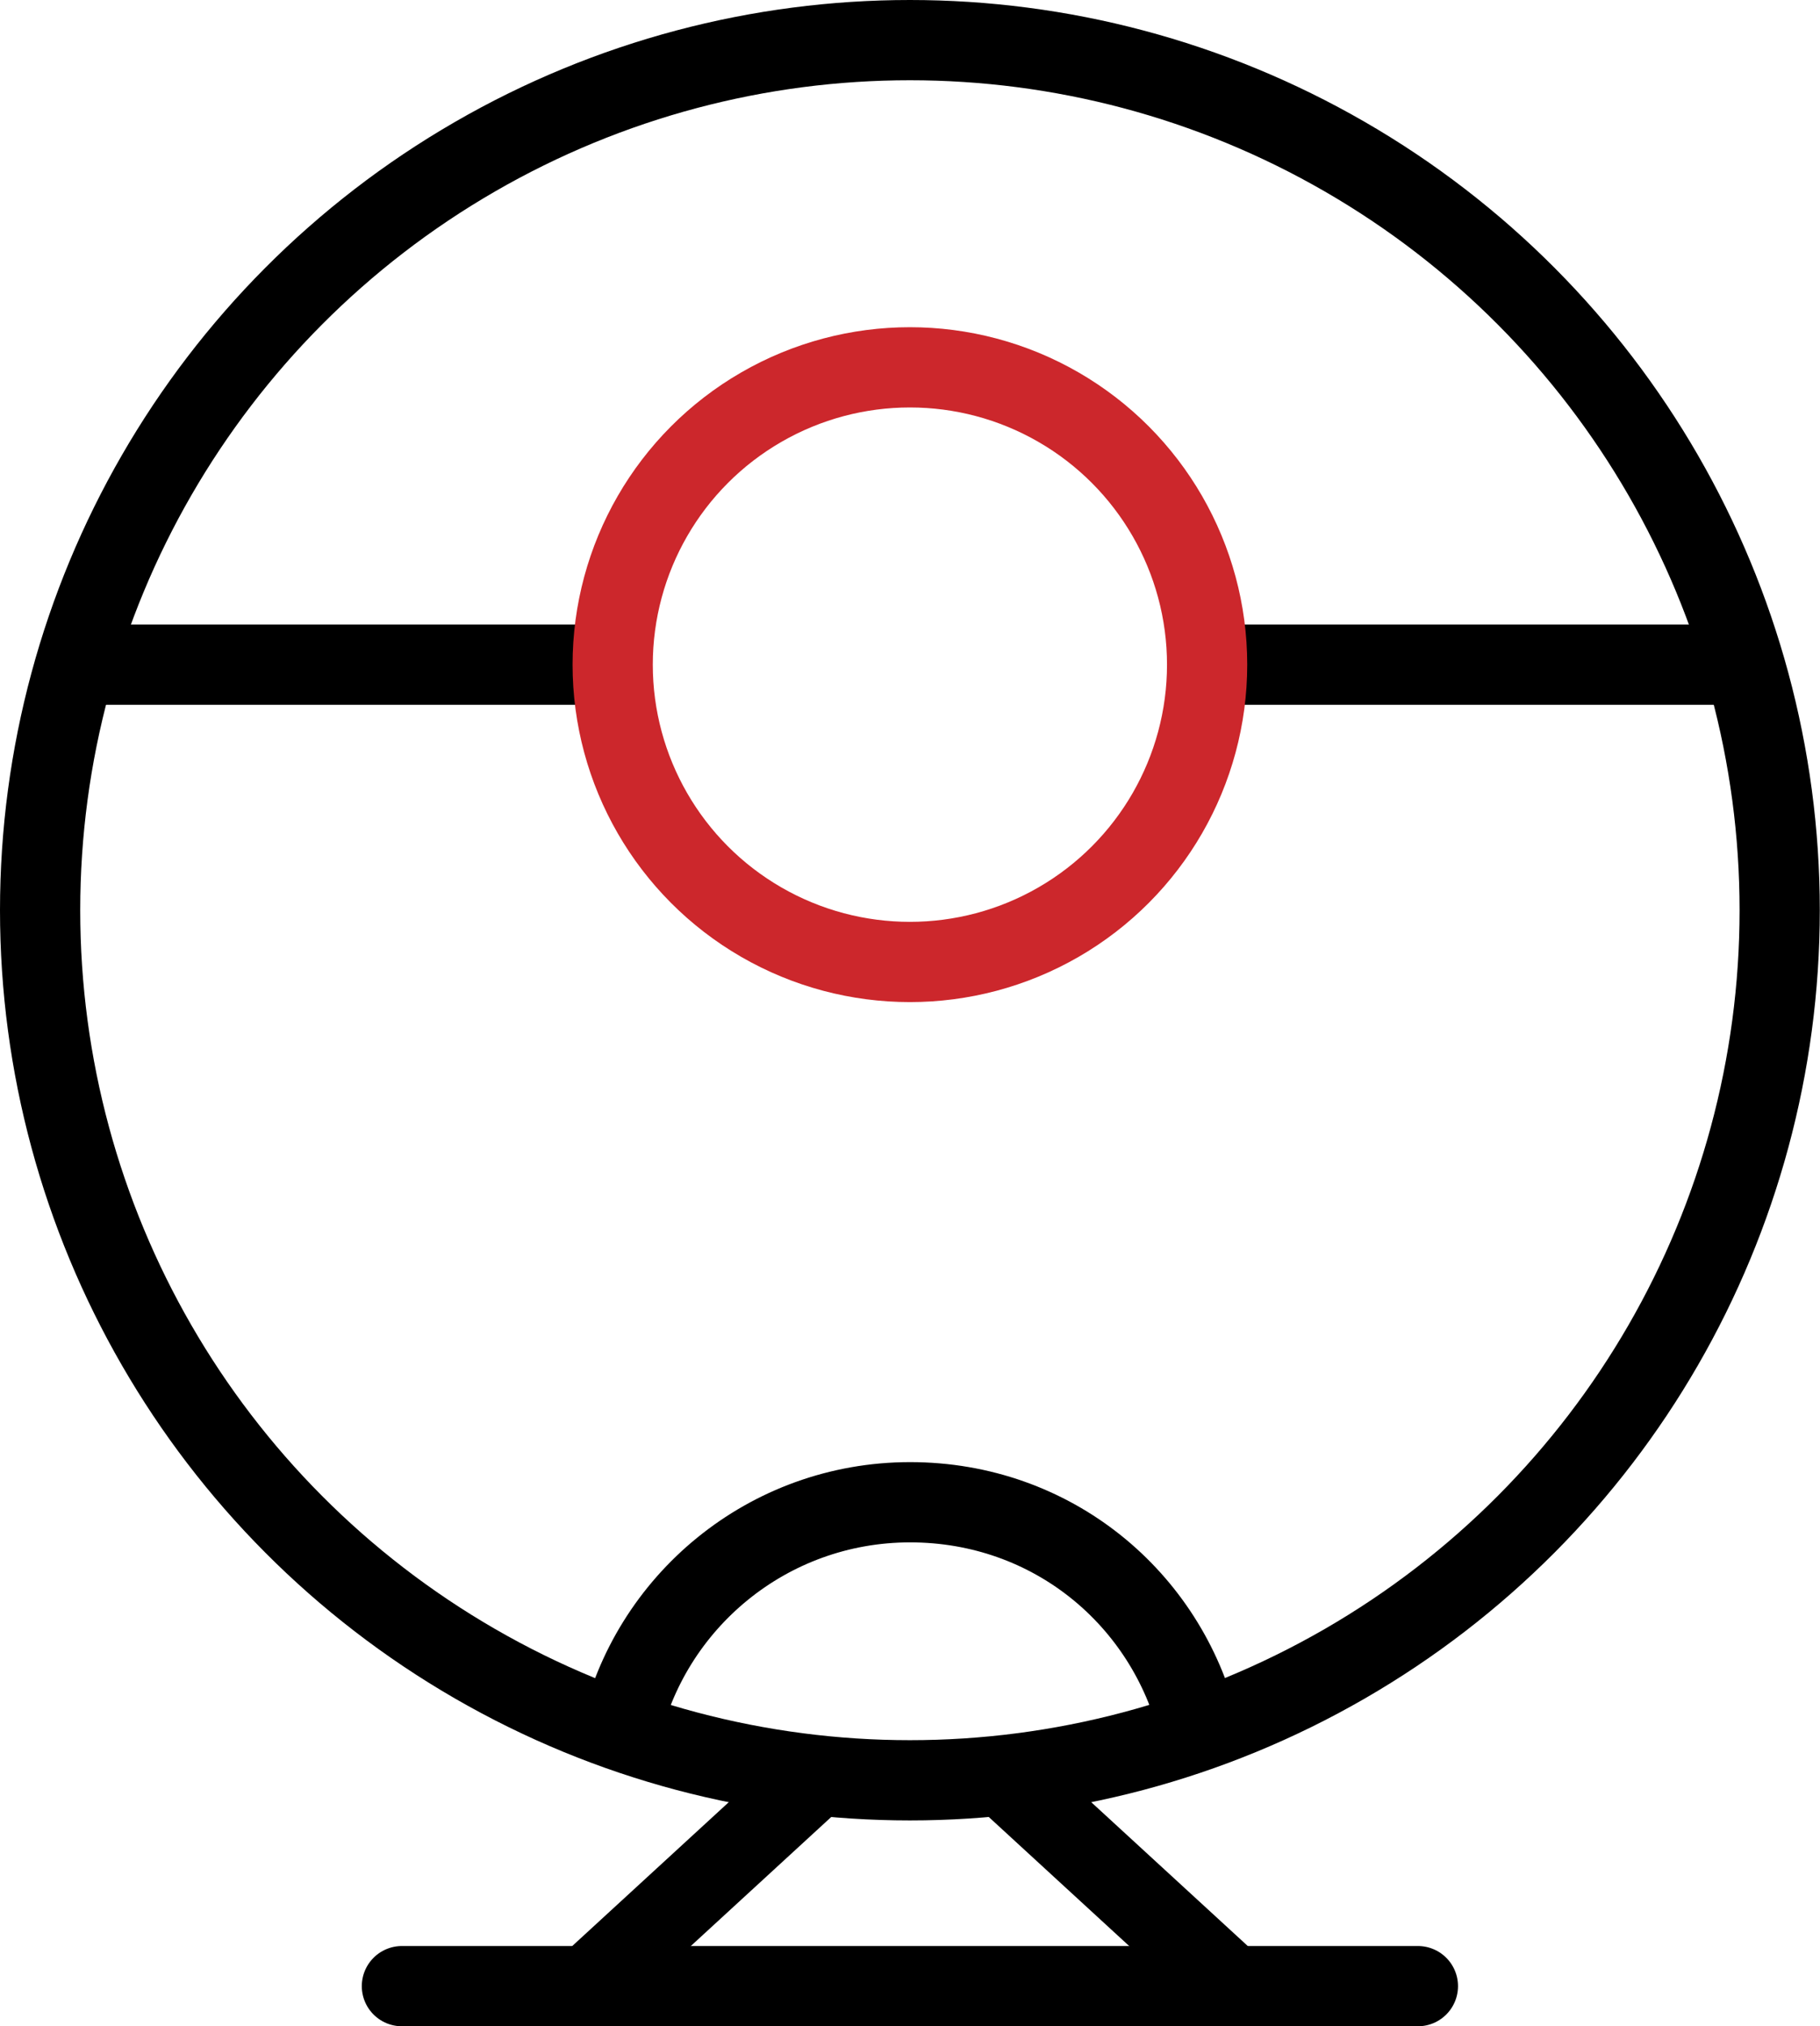
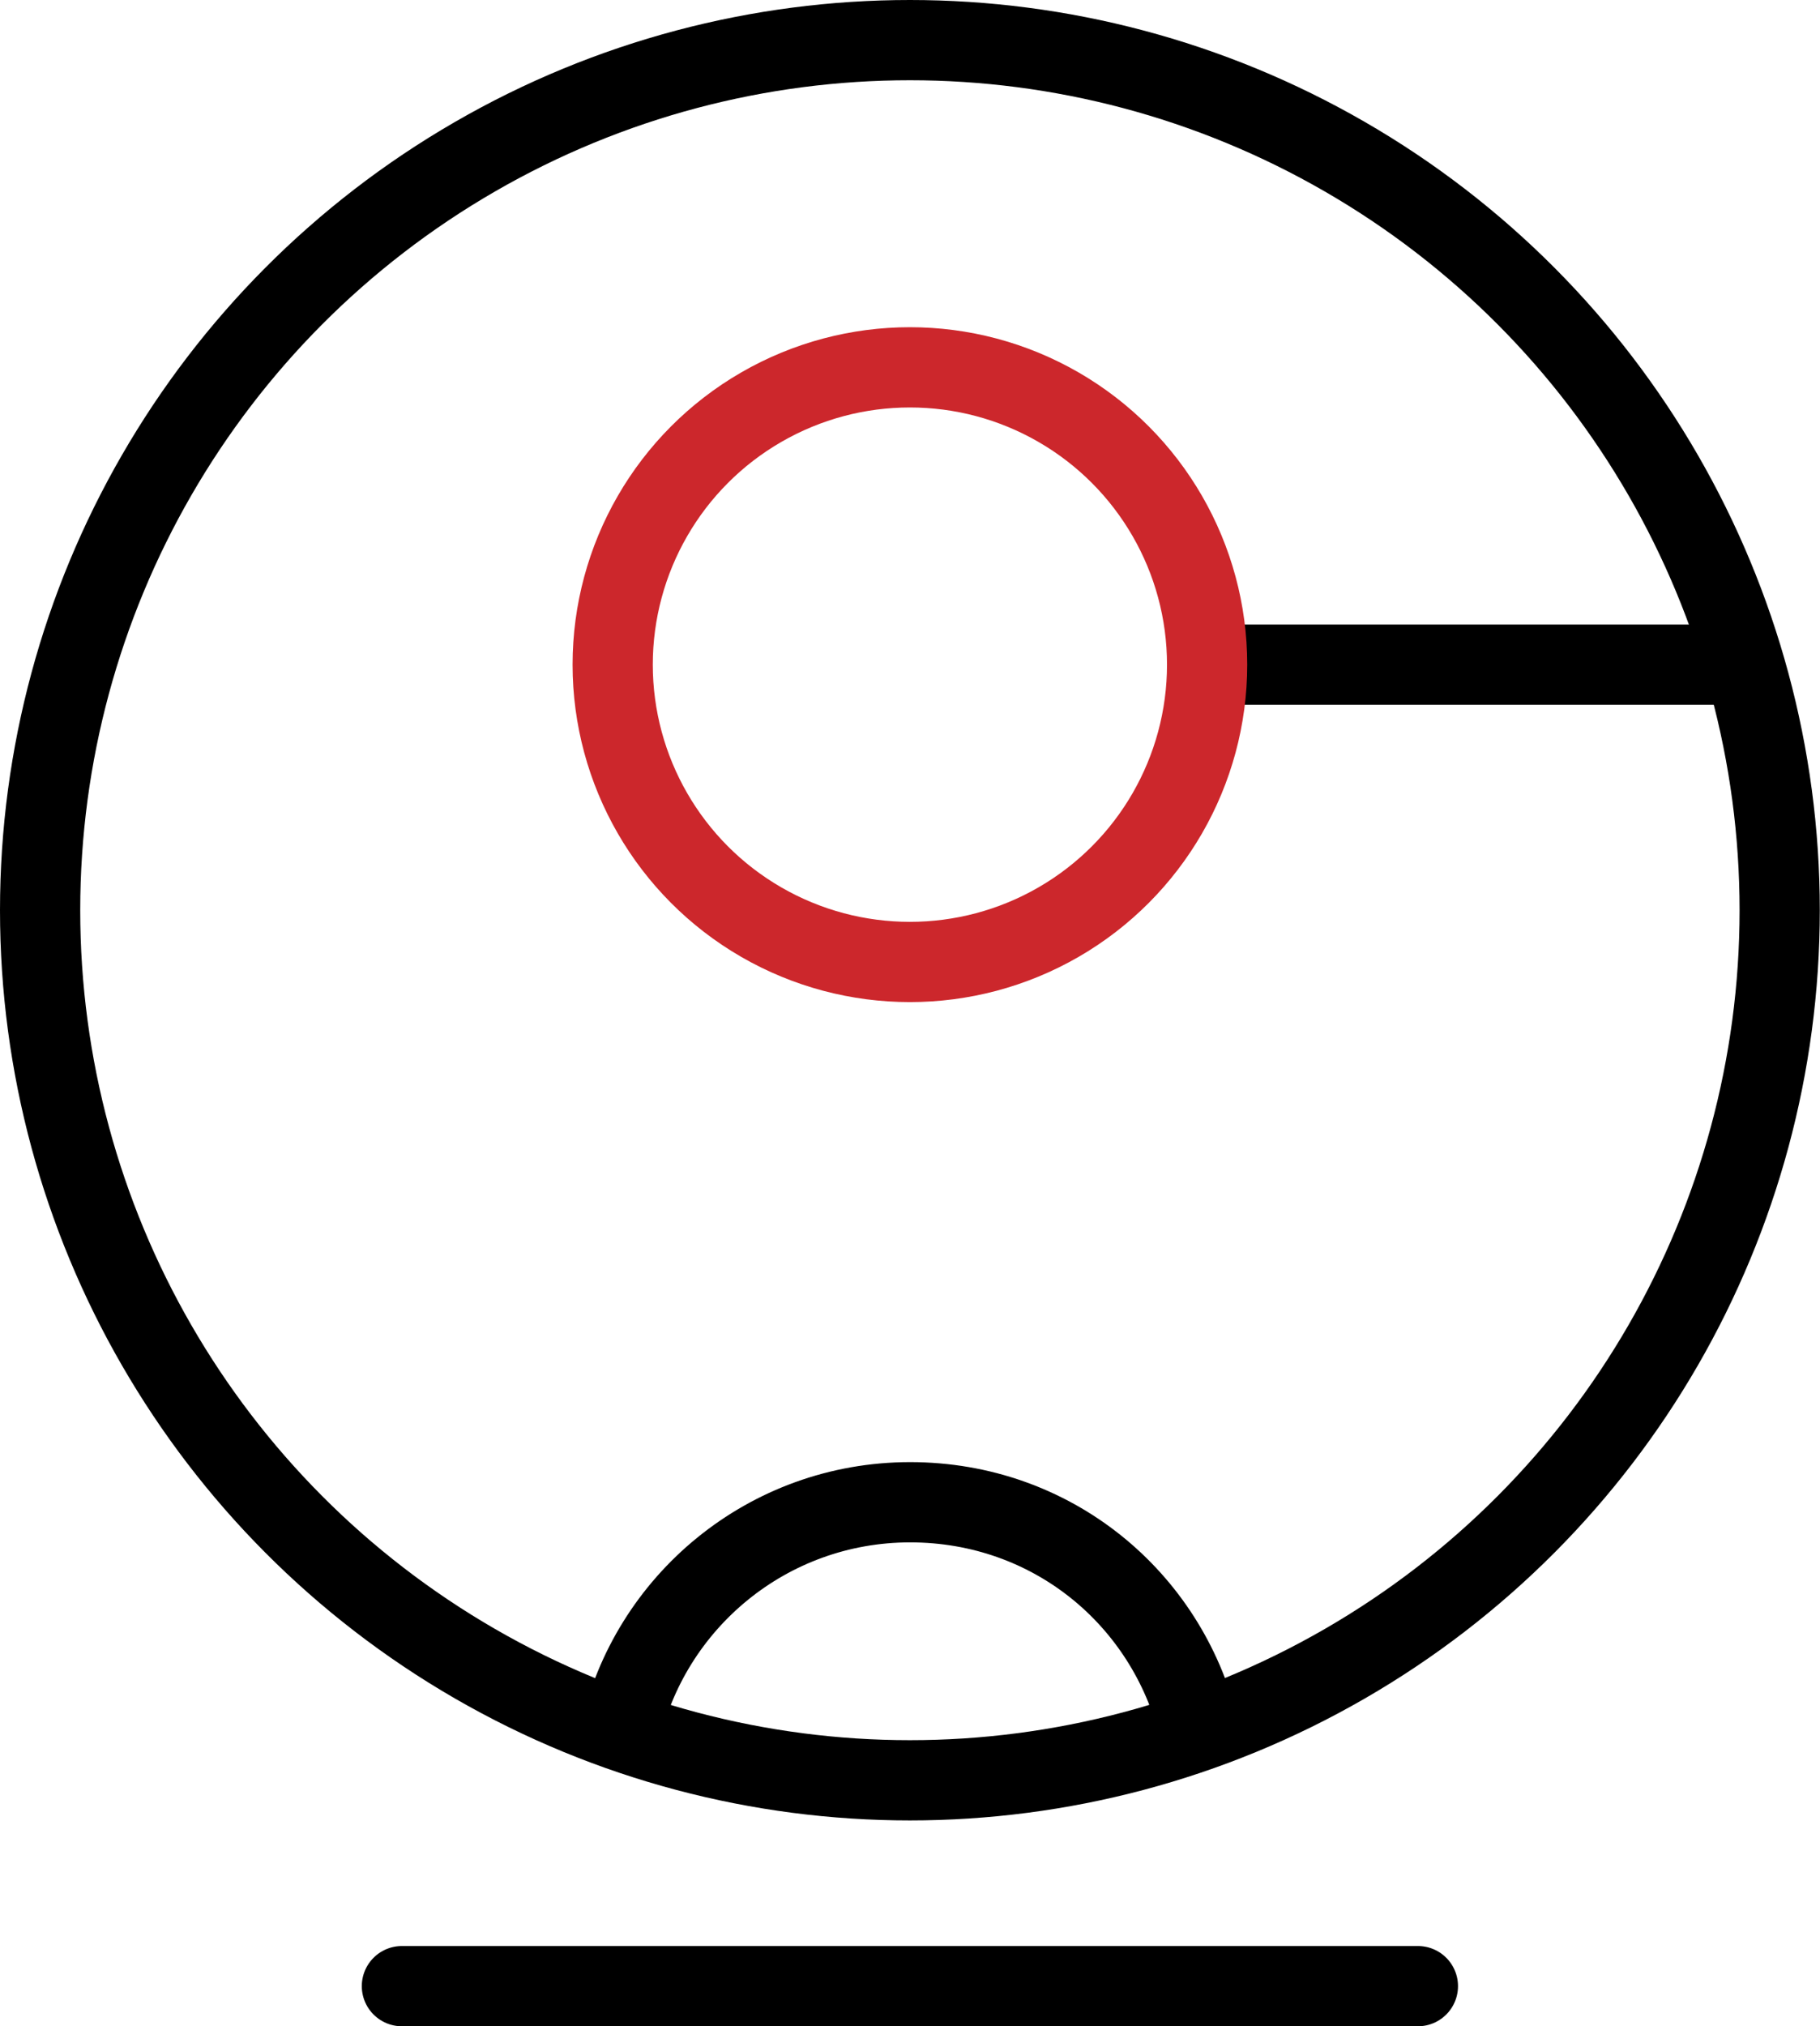
<svg xmlns="http://www.w3.org/2000/svg" id="_图层_2" data-name="图层 2" viewBox="0 0 90.75 101">
  <defs>
    <style>
      .cls-1, .cls-2 {
        stroke: #000;
      }

      .cls-1, .cls-2, .cls-3 {
        fill: none;
        stroke-miterlimit: 10;
        stroke-width: 4px;
      }

      .cls-2, .cls-3 {
        stroke-linecap: round;
      }

      .cls-3 {
        stroke: #cc272c;
      }
    </style>
  </defs>
  <g id="_图层_1-2" data-name="图层 1">
    <g id="_31-智能座舱" data-name="31-智能座舱">
      <path class="cls-1" d="M30.9,86.5c1.46-6.65,7.39-11.62,14.48-11.62s12.8,4.8,14.39,11.26" />
      <circle class="cls-1" cx="45.37" cy="45.37" r="43.37" />
      <line class="cls-2" x1="20.04" y1="99" x2="70.7" y2="99" />
      <line class="cls-1" x1="60.27" y1="33.13" x2="87.28" y2="33.13" />
-       <line class="cls-1" x1="3.24" y1="33.13" x2="30.42" y2="33.13" />
-       <line class="cls-1" x1="61.22" y1="98.8" x2="49.92" y2="88.42" />
-       <line class="cls-1" x1="29.53" y1="98.8" x2="40.83" y2="88.42" />
      <circle class="cls-3" cx="45.37" cy="33.13" r="14.82" />
    </g>
  </g>
</svg>